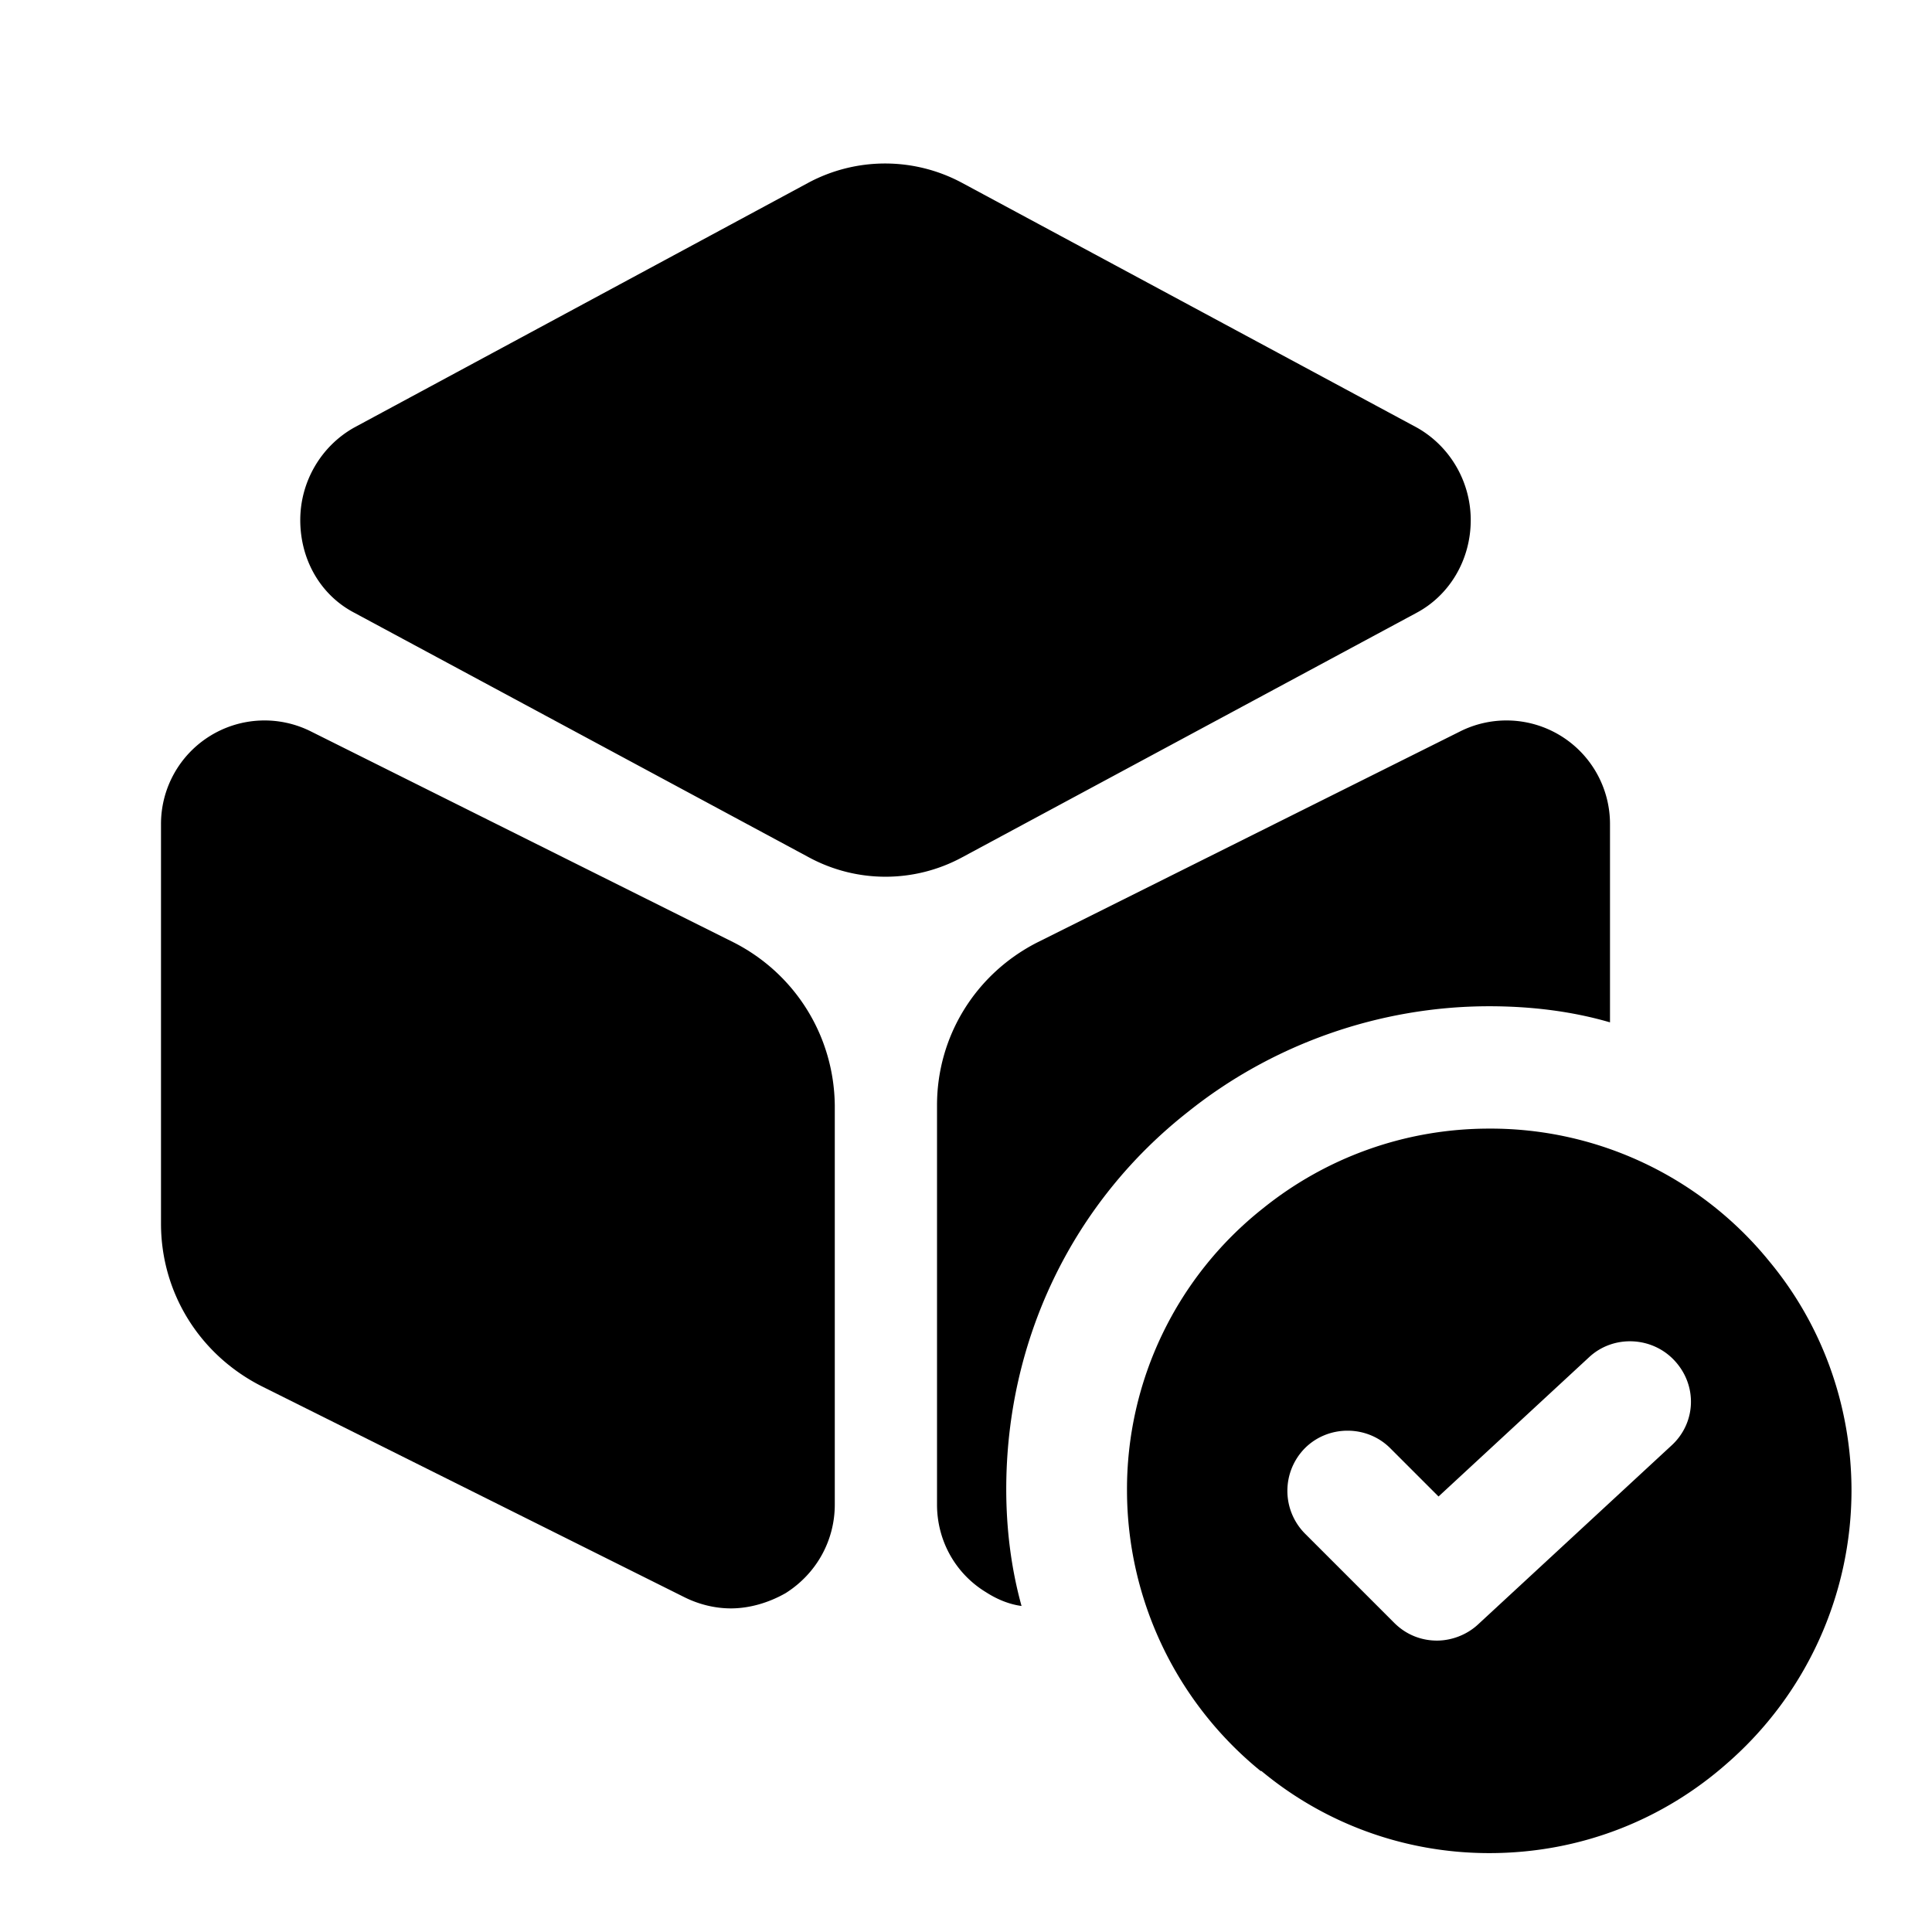
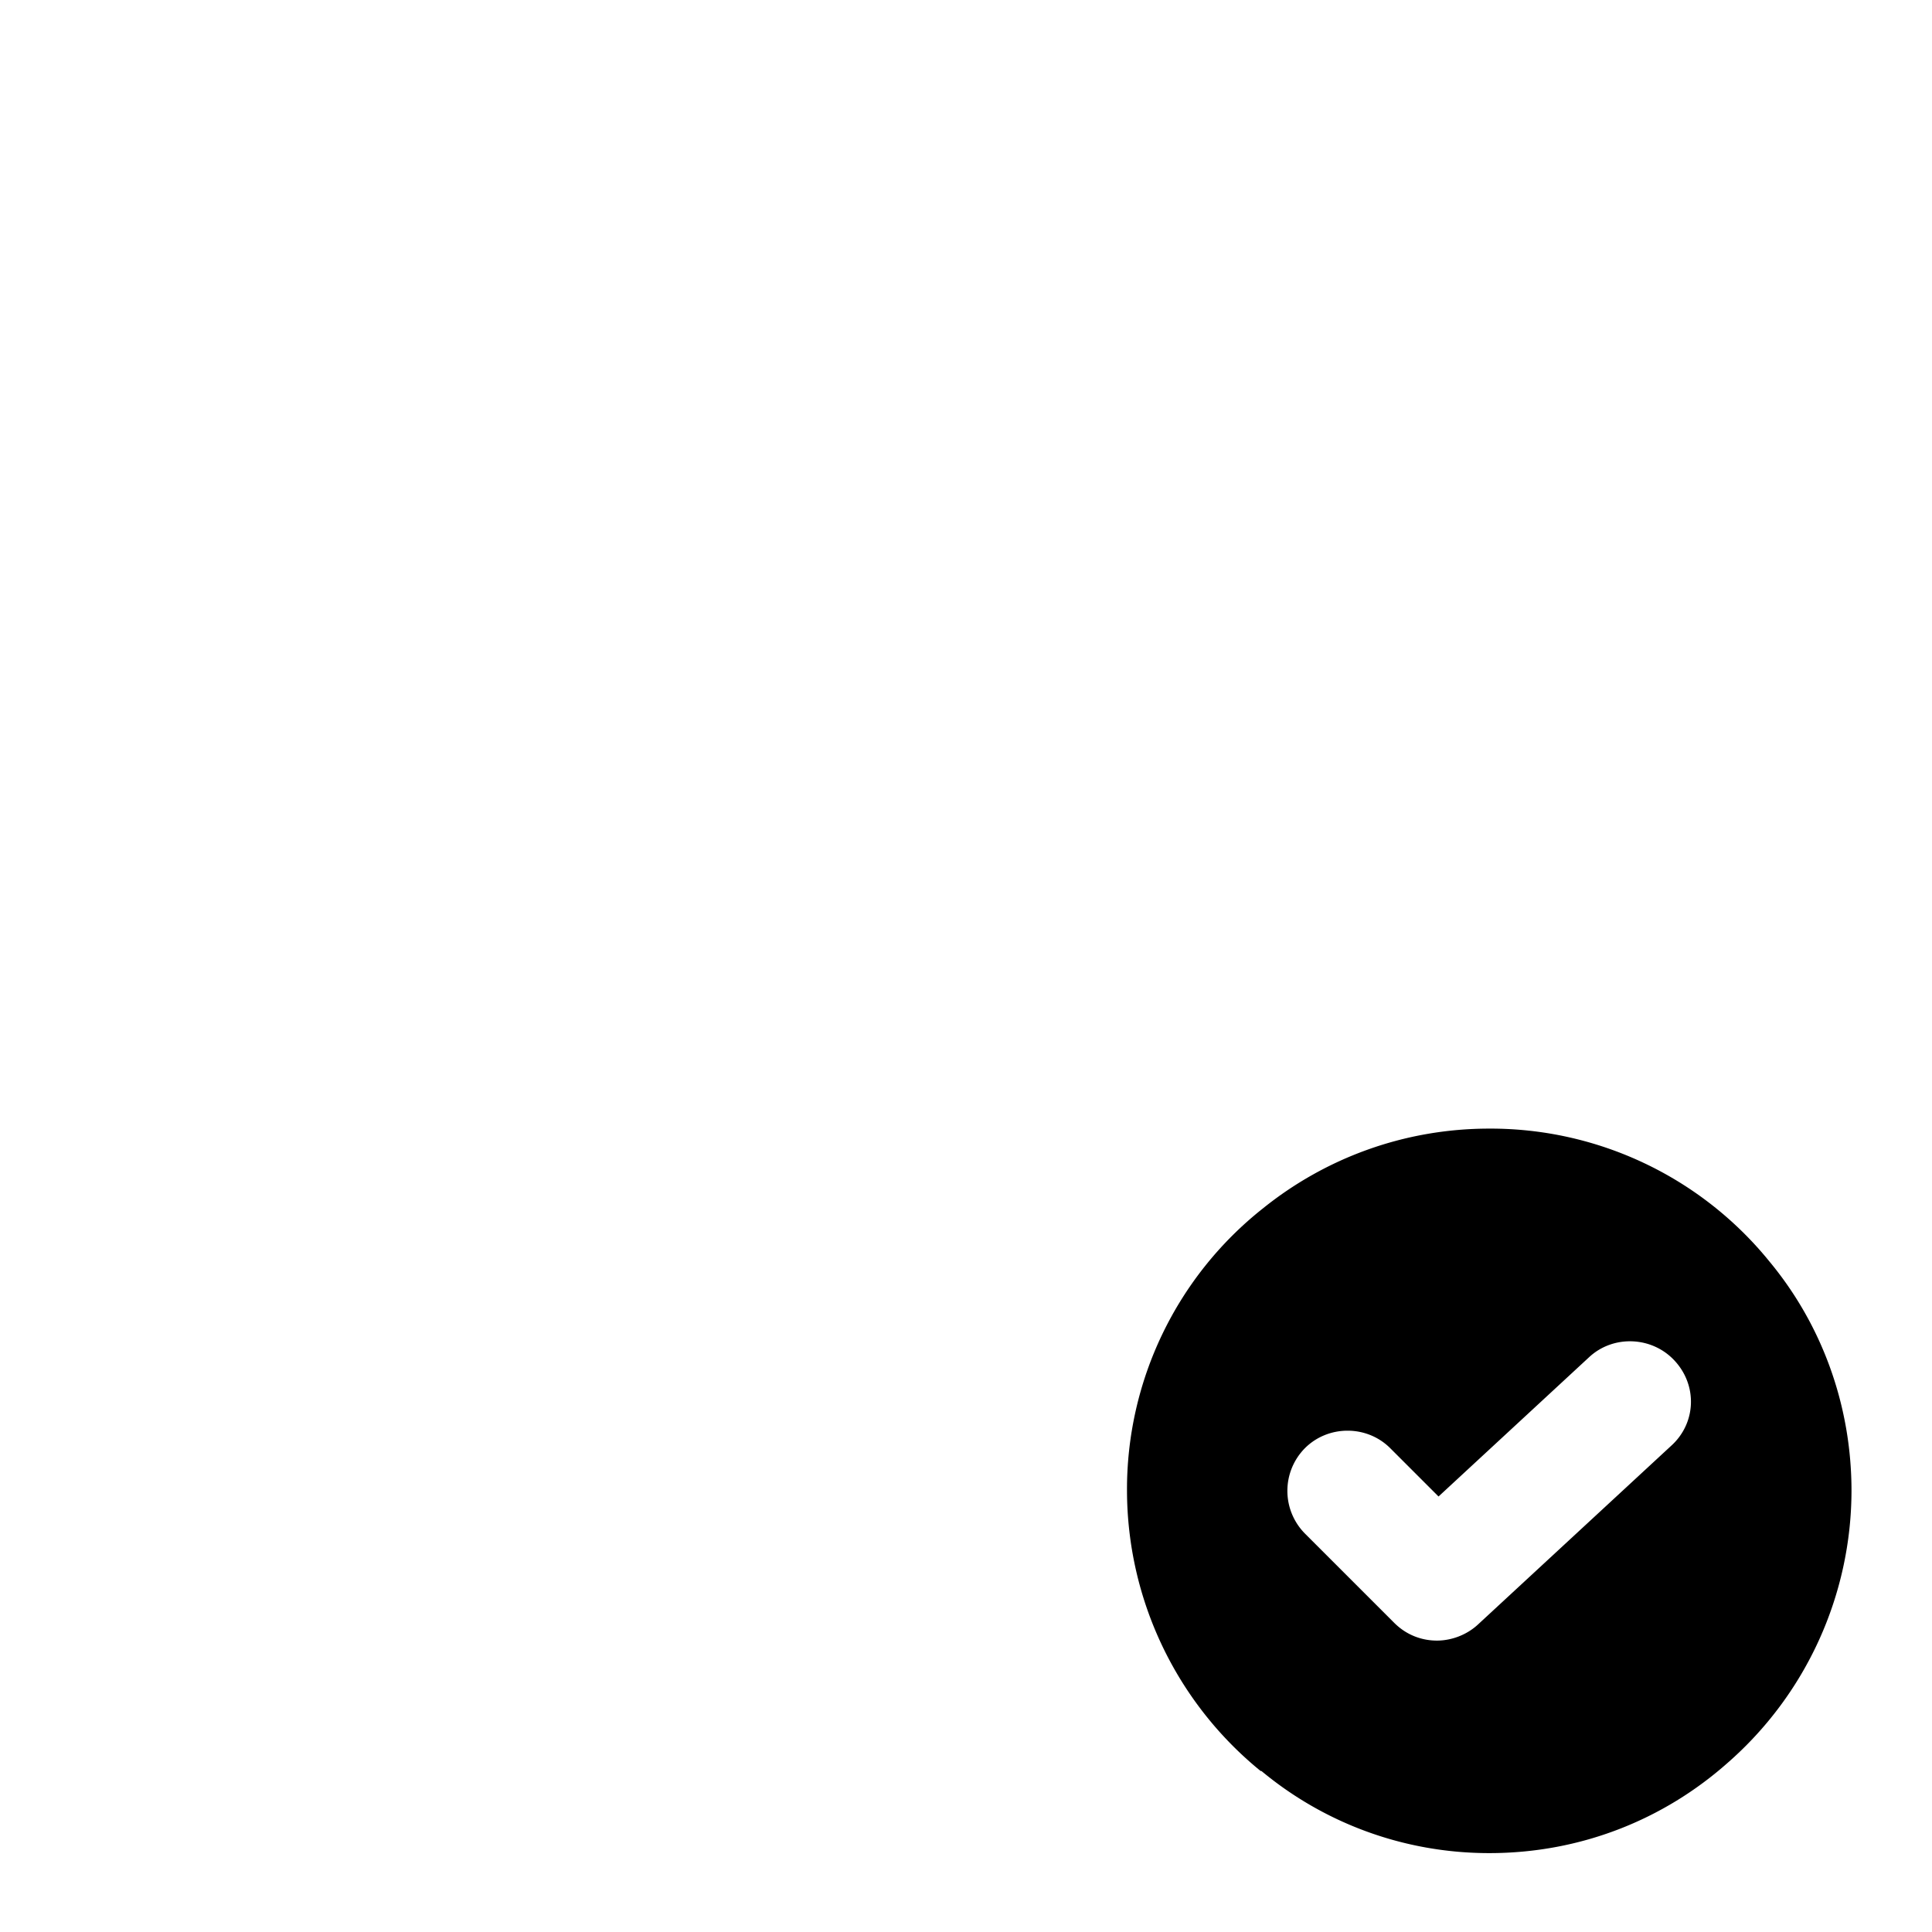
<svg xmlns="http://www.w3.org/2000/svg" viewBox="0 0 24 24" fill="currentColor" aria-hidden="true">
-   <path d="M17.6 5.311l-5.65-3.04a2.02 2.02 0 00-1.91 0L4.4 5.311c-.41.23-.67.67-.67 1.15 0 .49.25.93.67 1.15l5.65 3.04a2 2 0 001.9 0l5.65-3.04c.41-.22.67-.66.67-1.15 0-.48-.26-.92-.67-1.15zM9.12 11.71L3.87 9.09A1.286 1.286 0 002 10.24v4.96c0 .86.48 1.63 1.25 2.02l5.25 2.62c.18.09.38.14.58.14.23 0 .47-.07.68-.19.38-.24.61-.65.61-1.1v-4.96c-.01-.86-.49-1.63-1.25-2.02zM20 10.24v2.46c-.48-.14-.99-.2-1.5-.2-1.36 0-2.69.47-3.74 1.31-1.44 1.13-2.26 2.84-2.26 4.69 0 .49.06.98.19 1.45-.15-.02-.3-.08-.44-.17-.38-.23-.61-.64-.61-1.09v-4.96c0-.86.48-1.63 1.24-2.02l5.25-2.62A1.286 1.286 0 0120 10.24z" />
  <path d="M21.98 15.67a4.46 4.46 0 00-3.48-1.65c-1.06 0-2.04.37-2.81.99A4.448 4.448 0 0014 18.52 4.5 4.5 0 0015.66 22h.01c.77.64 1.76 1.02 2.83 1.02 1.14 0 2.17-.42 2.96-1.12A4.5 4.5 0 0023 18.52c0-1.08-.38-2.08-1.02-2.85zm-1.22 2.29l-2.4 2.22c-.14.13-.33.2-.51.2-.19 0-.38-.07-.53-.22l-1.11-1.11a.754.754 0 010-1.06c.29-.29.77-.29 1.06 0l.6.6 1.87-1.73c.3-.28.78-.26 1.06.04.29.31.27.78-.04 1.06z" />
</svg>